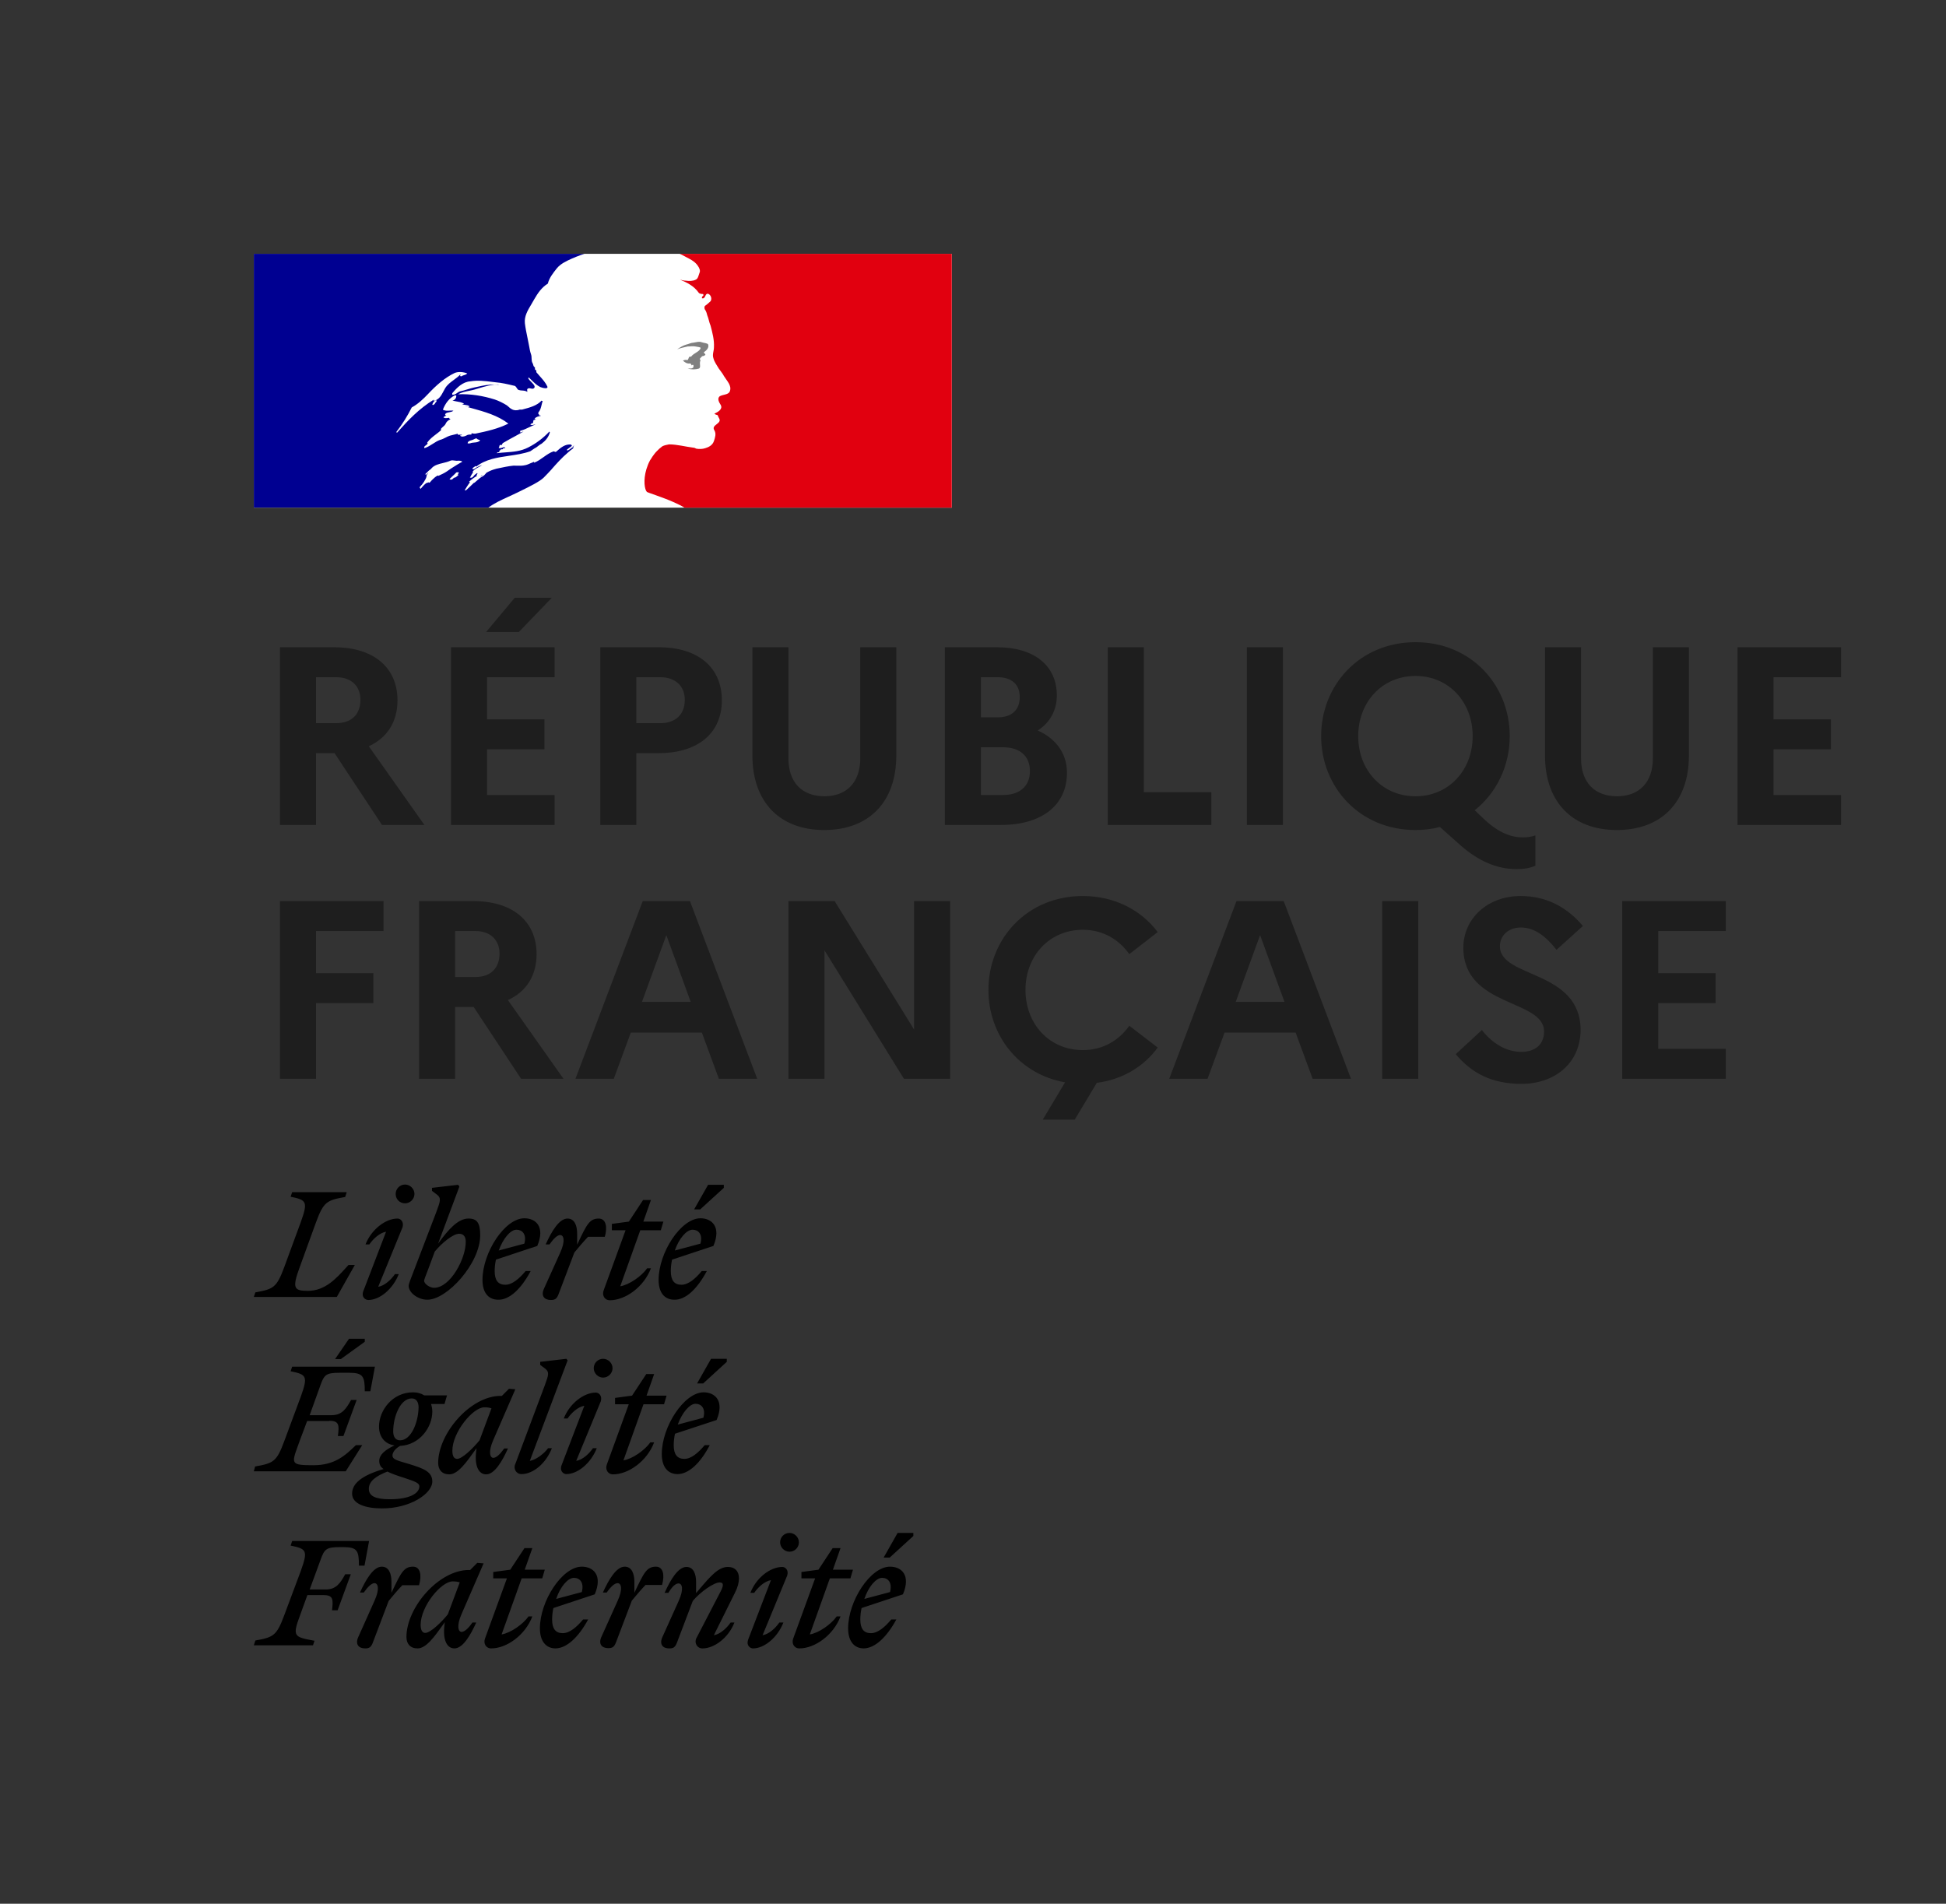
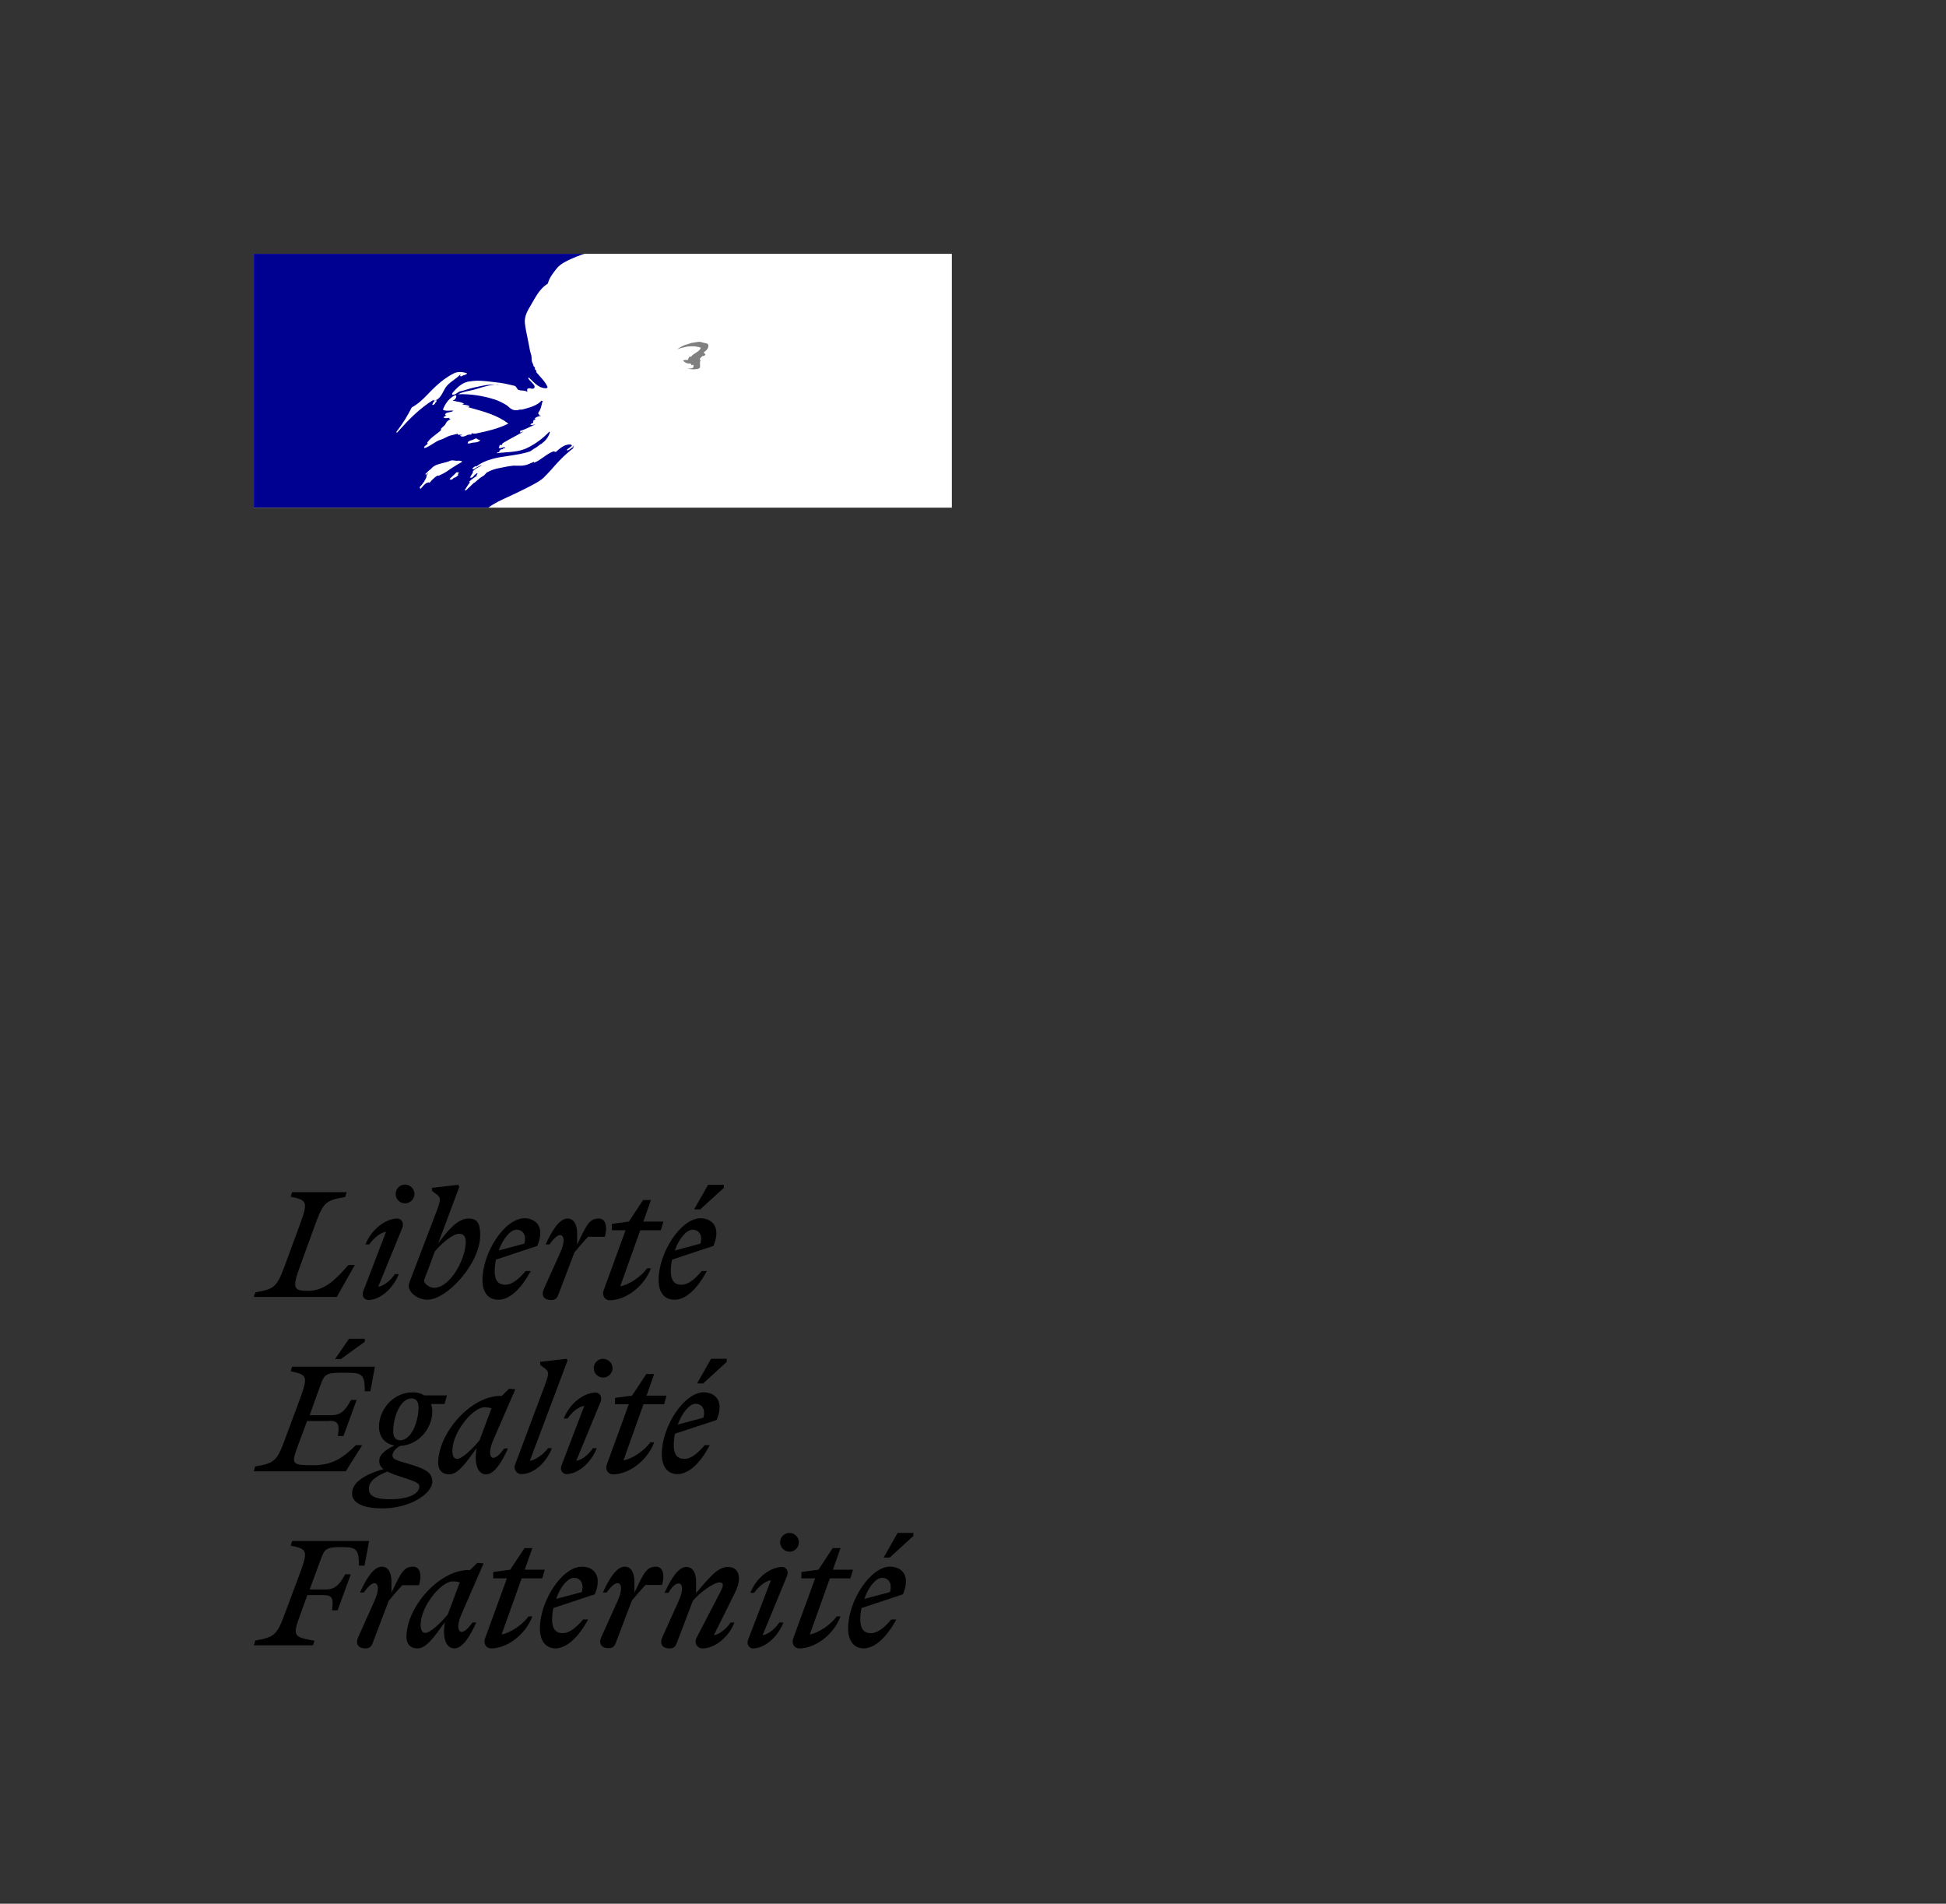
<svg xmlns="http://www.w3.org/2000/svg" width="92" height="90" viewBox="0 0 92 90" fill="none">
  <rect x="0" y="0" width="92" height="90" fill="#333333" stroke="none" />
  <rect width="33" height="12" transform="translate(12 12)" fill="white" />
-   <path d="M22.703 22.55C22.707 22.55 22.711 22.544 22.711 22.544C22.743 22.52 22.775 22.491 22.803 22.456C22.799 22.456 22.795 22.456 22.791 22.45C22.763 22.479 22.731 22.515 22.703 22.55Z" fill="#000091" />
  <path d="M27.135 21.063L27.065 21.123C27.105 21.113 27.135 21.103 27.135 21.063Z" fill="#000091" />
  <path fill-rule="evenodd" clip-rule="evenodd" d="M25.702 22.582C25.831 22.453 25.959 22.317 26.087 22.177H26.084C26.325 21.904 26.558 21.643 26.838 21.405C26.924 21.327 27.006 21.261 27.083 21.206C27.095 21.195 27.101 21.178 27.106 21.161C27.112 21.144 27.118 21.127 27.13 21.117C27.075 21.138 27.03 21.171 26.986 21.205C26.94 21.239 26.894 21.274 26.834 21.296C26.811 21.296 26.788 21.273 26.811 21.249C26.893 21.191 26.974 21.128 27.052 21.066H27.037C27.013 21.066 27.013 21.043 27.013 21.019C26.724 20.974 26.501 21.171 26.302 21.347L26.29 21.358C26.259 21.374 26.229 21.358 26.206 21.346C26.195 21.34 26.185 21.335 26.177 21.335C26.001 21.394 25.849 21.502 25.696 21.611C25.555 21.712 25.413 21.813 25.251 21.877V21.83C25.196 21.849 25.141 21.873 25.087 21.898C25.006 21.934 24.926 21.971 24.843 21.989C24.69 22.025 24.549 22.02 24.412 22.016C24.367 22.014 24.323 22.013 24.278 22.013C24.029 22.038 23.783 22.091 23.538 22.144L23.457 22.161C23.454 22.163 23.45 22.164 23.446 22.165C23.442 22.166 23.438 22.167 23.434 22.169C23.286 22.208 23.15 22.262 23.014 22.34L22.998 22.348C22.993 22.355 22.988 22.361 22.983 22.367C22.977 22.374 22.971 22.381 22.967 22.387C22.921 22.442 22.878 22.488 22.812 22.523C22.714 22.572 22.63 22.648 22.547 22.722C22.511 22.754 22.475 22.786 22.438 22.816C22.43 22.823 22.415 22.827 22.403 22.827C22.282 22.944 22.162 23.061 22.037 23.174C22.03 23.182 21.995 23.186 21.967 23.182C21.967 23.182 21.971 23.182 21.971 23.178L21.983 23.154L22.041 23.061C22.053 23.043 22.064 23.026 22.074 23.008C22.085 22.991 22.096 22.973 22.108 22.956C22.139 22.909 22.17 22.862 22.205 22.819C22.212 22.808 22.212 22.796 22.205 22.788C22.197 22.78 22.185 22.776 22.174 22.776C22.286 22.668 22.419 22.574 22.555 22.492V22.488C22.539 22.492 22.516 22.48 22.528 22.465C22.539 22.451 22.548 22.434 22.557 22.419L22.567 22.402C22.569 22.399 22.57 22.396 22.57 22.393C22.571 22.39 22.572 22.387 22.574 22.383C22.572 22.379 22.57 22.376 22.567 22.373C22.564 22.37 22.561 22.367 22.559 22.364L22.535 22.379C22.507 22.397 22.478 22.416 22.454 22.438C22.436 22.452 22.421 22.473 22.404 22.493C22.368 22.538 22.331 22.586 22.275 22.586C22.271 22.586 22.251 22.586 22.24 22.582C22.228 22.582 22.22 22.578 22.216 22.574C22.216 22.572 22.216 22.571 22.217 22.57C22.217 22.57 22.218 22.57 22.22 22.57C22.22 22.57 22.224 22.566 22.224 22.562C22.224 22.562 22.224 22.558 22.228 22.558C22.23 22.555 22.232 22.552 22.234 22.549C22.236 22.546 22.238 22.543 22.24 22.539C22.242 22.535 22.244 22.532 22.246 22.529C22.247 22.526 22.25 22.523 22.251 22.519C22.253 22.517 22.254 22.515 22.255 22.512C22.256 22.509 22.257 22.506 22.259 22.504L22.264 22.496C22.267 22.489 22.272 22.481 22.275 22.473C22.277 22.469 22.279 22.466 22.281 22.463C22.282 22.46 22.285 22.457 22.286 22.453C22.292 22.445 22.297 22.437 22.302 22.428C22.307 22.419 22.312 22.41 22.317 22.402C22.321 22.395 22.325 22.387 22.333 22.379C22.337 22.371 22.341 22.364 22.345 22.358C22.349 22.351 22.353 22.344 22.357 22.336C22.368 22.317 22.357 22.301 22.341 22.297C22.384 22.243 22.434 22.196 22.497 22.161H22.489C22.542 22.134 22.598 22.103 22.652 22.071C22.685 22.053 22.718 22.034 22.749 22.017C22.761 22.005 22.773 21.993 22.788 21.986C22.66 22.029 22.543 22.087 22.43 22.165C22.43 22.165 22.399 22.177 22.392 22.184C22.392 22.184 22.368 22.192 22.337 22.165C22.333 22.161 22.333 22.157 22.333 22.149C22.347 22.122 22.375 22.104 22.405 22.085C22.427 22.071 22.45 22.056 22.469 22.036C22.493 22.036 22.512 22.036 22.512 22.06C22.96 21.71 23.513 21.629 24.067 21.548C24.408 21.498 24.75 21.448 25.068 21.335C25.101 21.312 25.135 21.289 25.169 21.267C25.203 21.244 25.237 21.222 25.27 21.199C25.327 21.175 25.378 21.135 25.432 21.092C25.485 21.05 25.541 21.006 25.609 20.973C25.788 20.836 25.924 20.68 25.994 20.451C25.994 20.427 25.971 20.404 25.971 20.404C25.675 20.719 25.337 20.969 24.975 21.152C24.63 21.333 24.26 21.36 23.894 21.387C23.757 21.397 23.62 21.407 23.485 21.425C23.508 21.378 23.555 21.378 23.598 21.378C23.598 21.323 23.624 21.299 23.658 21.268C23.667 21.26 23.677 21.251 23.687 21.241H23.753C23.765 21.241 23.771 21.23 23.776 21.218C23.782 21.206 23.788 21.195 23.8 21.195C23.846 21.195 23.913 21.171 23.889 21.171C23.854 21.126 23.802 21.144 23.744 21.164C23.689 21.183 23.63 21.204 23.574 21.171C23.595 21.149 23.601 21.122 23.607 21.097C23.613 21.071 23.618 21.047 23.64 21.035H23.73C23.73 20.988 23.776 20.945 23.776 20.945C23.979 20.824 24.175 20.718 24.368 20.614C24.496 20.544 24.623 20.476 24.749 20.404C24.724 20.404 24.701 20.414 24.679 20.424C24.644 20.441 24.611 20.456 24.57 20.427C24.593 20.427 24.593 20.411 24.593 20.394C24.593 20.378 24.593 20.361 24.617 20.361C24.763 20.322 24.893 20.259 25.025 20.195C25.119 20.15 25.214 20.104 25.317 20.065C25.287 20.065 25.258 20.073 25.231 20.081C25.177 20.096 25.127 20.111 25.068 20.065C25.084 20.057 25.096 20.047 25.108 20.038C25.133 20.018 25.157 19.999 25.204 19.999V19.932C25.204 19.909 25.228 19.909 25.251 19.909C25.228 19.909 25.204 19.886 25.204 19.886C25.217 19.861 25.241 19.856 25.268 19.85C25.292 19.845 25.319 19.84 25.34 19.819C25.317 19.819 25.274 19.819 25.274 19.796C25.34 19.706 25.453 19.683 25.566 19.66C25.554 19.636 25.532 19.636 25.513 19.636C25.493 19.636 25.477 19.636 25.477 19.613C25.477 19.59 25.5 19.59 25.523 19.59H25.477C25.44 19.571 25.447 19.538 25.451 19.516C25.452 19.51 25.453 19.504 25.453 19.5C25.545 19.393 25.575 19.266 25.605 19.14C25.619 19.079 25.634 19.017 25.656 18.958C25.632 18.958 25.609 18.958 25.609 18.935C25.39 19.177 25.043 19.268 24.714 19.355L24.683 19.364H24.57C24.457 19.41 24.298 19.41 24.185 19.34C24.131 19.312 24.093 19.277 24.052 19.239C24.024 19.214 23.995 19.188 23.959 19.161C23.776 19.048 23.598 18.958 23.395 18.888C22.831 18.709 22.244 18.616 21.656 18.639C21.82 18.549 21.994 18.513 22.171 18.477C22.262 18.458 22.354 18.439 22.446 18.413C22.504 18.396 22.561 18.378 22.618 18.361C22.941 18.263 23.254 18.167 23.598 18.187C23.552 18.171 23.495 18.177 23.442 18.182C23.417 18.185 23.393 18.187 23.372 18.187C23.112 18.168 22.849 18.225 22.575 18.285C22.517 18.298 22.458 18.311 22.399 18.323C22.292 18.346 22.19 18.378 22.088 18.41C21.975 18.445 21.862 18.48 21.742 18.503C21.69 18.52 21.648 18.551 21.607 18.581C21.541 18.628 21.478 18.674 21.38 18.662V18.592C21.606 18.319 21.878 18.051 22.24 18.027C22.59 17.971 22.919 18.011 23.263 18.053C23.321 18.06 23.379 18.067 23.438 18.074C23.72 18.097 23.984 18.159 24.268 18.227L24.298 18.234C24.36 18.234 24.395 18.288 24.429 18.341C24.456 18.384 24.483 18.426 24.523 18.436C24.579 18.455 24.634 18.459 24.69 18.462C24.77 18.468 24.851 18.473 24.932 18.526C24.932 18.51 24.929 18.495 24.927 18.48C24.922 18.45 24.916 18.421 24.932 18.39C24.982 18.339 25.04 18.353 25.096 18.366C25.141 18.376 25.184 18.387 25.224 18.366C25.347 18.29 25.231 18.173 25.116 18.056C25.06 17.999 25.004 17.943 24.975 17.891C24.975 17.867 24.998 17.844 24.998 17.844C25.049 17.89 25.097 17.937 25.144 17.984C25.262 18.101 25.378 18.215 25.539 18.296C25.652 18.343 25.924 18.409 25.877 18.273C25.797 18.096 25.661 17.943 25.523 17.788C25.466 17.725 25.409 17.661 25.356 17.595V17.505C25.32 17.505 25.312 17.492 25.302 17.475C25.298 17.47 25.295 17.464 25.29 17.458V17.369C25.233 17.339 25.22 17.292 25.207 17.244C25.2 17.217 25.193 17.19 25.177 17.166C25.138 17.103 25.135 17.026 25.132 16.946C25.13 16.883 25.128 16.817 25.107 16.757C25.06 16.621 25.041 16.508 25.017 16.371C24.992 16.232 24.964 16.099 24.937 15.968C24.889 15.737 24.843 15.516 24.815 15.284C24.779 14.954 24.947 14.674 25.118 14.389C25.169 14.304 25.22 14.219 25.267 14.131C25.426 13.858 25.605 13.59 25.901 13.406C25.965 13.14 26.141 12.919 26.315 12.698L26.329 12.682C26.501 12.468 26.789 12.337 27.001 12.241L27.025 12.23C27.34 12.09 27.624 12 27.628 12H12V23.996H23.088C23.384 23.782 23.679 23.647 24.03 23.486C24.19 23.413 24.362 23.334 24.551 23.24C24.591 23.22 24.638 23.197 24.691 23.171C25.008 23.016 25.512 22.769 25.702 22.582ZM22.184 20.963C22.14 20.968 22.093 20.972 22.111 20.937C22.127 20.858 22.208 20.835 22.288 20.812C22.322 20.802 22.355 20.792 22.383 20.778L22.396 20.771L22.405 20.766C22.449 20.743 22.503 20.715 22.542 20.731C22.569 20.769 22.602 20.779 22.634 20.788C22.658 20.796 22.682 20.802 22.702 20.821C22.618 20.905 22.52 20.913 22.42 20.921C22.354 20.927 22.287 20.933 22.224 20.96C22.212 20.96 22.198 20.962 22.184 20.963ZM18.742 20.415C18.742 20.439 18.765 20.462 18.765 20.462C19.31 19.851 19.804 19.328 20.504 18.896C20.523 18.888 20.516 18.898 20.507 18.911C20.493 18.93 20.474 18.957 20.528 18.943C20.76 18.89 20.864 18.692 20.965 18.5C20.991 18.45 21.017 18.401 21.045 18.354C21.151 18.182 21.302 18.072 21.454 17.961C21.564 17.881 21.674 17.8 21.769 17.696C21.769 17.719 21.769 17.743 21.745 17.766C21.769 17.79 21.792 17.79 21.816 17.79C21.857 17.759 21.901 17.746 21.944 17.734C21.999 17.718 22.051 17.703 22.088 17.653C21.909 17.583 21.679 17.56 21.5 17.63C21.026 17.856 20.621 18.218 20.236 18.627C20.003 18.873 19.761 19.102 19.466 19.262C19.263 19.667 19.038 20.03 18.742 20.415ZM20.641 18.966C20.629 18.991 20.617 19.003 20.605 19.016C20.595 19.027 20.584 19.037 20.575 19.056C20.552 19.102 20.529 19.122 20.486 19.145C20.462 19.145 20.439 19.145 20.439 19.122C20.462 19.032 20.529 18.943 20.618 18.92C20.641 18.924 20.641 18.947 20.641 18.966ZM21.636 22.426C21.656 22.407 21.679 22.384 21.691 22.36C21.71 22.313 21.59 22.325 21.57 22.337C21.552 22.351 21.541 22.365 21.528 22.382L21.523 22.387C21.507 22.406 21.488 22.423 21.469 22.441C21.456 22.453 21.443 22.464 21.43 22.477C21.376 22.532 21.321 22.586 21.263 22.637C21.224 22.672 21.349 22.687 21.376 22.664C21.407 22.641 21.434 22.613 21.461 22.586C21.472 22.586 21.482 22.584 21.489 22.583L21.494 22.582L21.496 22.582C21.561 22.561 21.609 22.516 21.655 22.473L21.667 22.461C21.683 22.446 21.663 22.43 21.636 22.426ZM21.284 22.173C21.284 22.173 21.284 22.173 21.284 22.173C21.283 22.174 21.283 22.175 21.283 22.177C21.259 22.193 21.236 22.21 21.212 22.226C21.151 22.269 21.091 22.312 21.026 22.348C20.965 22.383 20.901 22.413 20.837 22.443C20.801 22.46 20.764 22.478 20.727 22.496C20.727 22.496 20.727 22.492 20.723 22.492C20.715 22.481 20.699 22.477 20.684 22.485C20.598 22.531 20.524 22.594 20.458 22.66C20.447 22.668 20.435 22.679 20.427 22.691L20.392 22.726V22.73C20.377 22.746 20.361 22.761 20.341 22.785C20.337 22.789 20.334 22.793 20.331 22.797C20.326 22.804 20.32 22.811 20.31 22.816C20.295 22.824 20.256 22.824 20.26 22.8V22.796C20.248 22.804 20.233 22.812 20.221 22.816C20.215 22.82 20.209 22.823 20.203 22.826C20.198 22.828 20.192 22.831 20.186 22.835C20.182 22.831 20.174 22.831 20.17 22.831C20.166 22.831 20.159 22.831 20.155 22.835C20.146 22.843 20.137 22.85 20.128 22.858C20.109 22.872 20.091 22.887 20.073 22.905C20.026 22.948 19.984 22.995 19.941 23.046C19.941 23.046 19.941 23.049 19.937 23.049C19.937 23.052 19.936 23.052 19.935 23.053C19.934 23.054 19.933 23.055 19.933 23.057L19.925 23.065C19.924 23.067 19.923 23.068 19.922 23.069C19.921 23.071 19.92 23.073 19.917 23.073L19.913 23.077C19.91 23.085 19.906 23.092 19.898 23.1C19.894 23.104 19.886 23.108 19.878 23.108C19.875 23.104 19.871 23.1 19.871 23.096C19.869 23.094 19.868 23.092 19.867 23.09C19.866 23.088 19.865 23.087 19.863 23.085C19.859 23.079 19.856 23.073 19.853 23.067C19.85 23.061 19.847 23.055 19.843 23.049V23.046C19.843 23.044 19.843 23.042 19.842 23.04C19.841 23.038 19.84 23.036 19.84 23.034L19.91 22.952L19.913 22.948C19.917 22.944 19.921 22.939 19.925 22.935C19.929 22.93 19.933 22.925 19.937 22.921C19.943 22.913 19.95 22.905 19.956 22.898C19.963 22.89 19.97 22.882 19.976 22.874C19.978 22.87 19.98 22.867 19.982 22.864C19.984 22.862 19.985 22.859 19.988 22.855C20.011 22.824 20.034 22.792 20.058 22.757V22.753C20.061 22.75 20.065 22.746 20.065 22.738C20.077 22.722 20.089 22.707 20.096 22.691L20.12 22.644V22.64L20.124 22.637C20.124 22.635 20.125 22.634 20.126 22.633C20.127 22.632 20.128 22.631 20.128 22.629C20.131 22.619 20.135 22.61 20.139 22.602C20.143 22.593 20.147 22.584 20.151 22.574V22.57L20.155 22.555C20.157 22.551 20.158 22.547 20.159 22.543C20.16 22.539 20.161 22.535 20.163 22.531V22.527C20.165 22.522 20.165 22.516 20.166 22.51C20.167 22.504 20.168 22.498 20.17 22.492C20.17 22.488 20.17 22.481 20.166 22.477C20.19 22.434 20.221 22.395 20.256 22.356C20.254 22.356 20.252 22.357 20.25 22.358C20.249 22.359 20.248 22.359 20.247 22.36C20.246 22.36 20.245 22.36 20.244 22.36C20.227 22.371 20.212 22.385 20.197 22.4C20.185 22.412 20.172 22.424 20.159 22.434C20.135 22.453 20.089 22.422 20.12 22.399C20.139 22.383 20.155 22.368 20.17 22.352C20.17 22.352 20.17 22.348 20.174 22.348C20.19 22.334 20.205 22.318 20.22 22.302C20.242 22.278 20.265 22.254 20.291 22.235C20.318 22.216 20.338 22.2 20.361 22.181C20.365 22.177 20.369 22.173 20.373 22.173C20.388 22.154 20.404 22.134 20.423 22.114C20.423 22.114 20.427 22.114 20.427 22.111C20.561 21.982 20.748 21.936 20.94 21.89C21.061 21.86 21.183 21.831 21.295 21.779C21.358 21.753 21.428 21.764 21.497 21.774C21.552 21.782 21.607 21.79 21.657 21.779C21.723 21.779 21.793 21.779 21.859 21.826C21.705 21.908 21.558 22.001 21.413 22.093C21.371 22.12 21.329 22.147 21.287 22.173C21.286 22.173 21.285 22.173 21.284 22.173ZM21.771 20.585C21.752 20.587 21.741 20.588 21.751 20.599C21.817 20.665 21.953 20.642 22.046 20.591C22.113 20.544 22.183 20.544 22.272 20.544C22.295 20.544 22.295 20.501 22.295 20.478C22.361 20.501 22.408 20.501 22.474 20.501C23.015 20.388 23.536 20.275 24.034 20.026C23.53 19.638 22.909 19.466 22.301 19.297C22.2 19.268 22.099 19.241 22 19.212C22.022 19.212 22.044 19.219 22.066 19.226C22.11 19.241 22.155 19.256 22.202 19.212C22.14 19.163 22.072 19.153 22.003 19.144C21.947 19.136 21.891 19.129 21.84 19.099C21.846 19.099 21.852 19.1 21.859 19.101C21.882 19.106 21.912 19.111 21.93 19.075C21.811 19.016 21.693 18.996 21.574 18.976C21.513 18.965 21.451 18.955 21.389 18.939C21.502 18.916 21.572 18.826 21.572 18.713C21.572 18.69 21.525 18.69 21.502 18.69C21.233 18.826 21.05 19.075 20.938 19.367C21.039 19.427 21.149 19.42 21.256 19.413C21.317 19.41 21.378 19.406 21.436 19.414C21.385 19.462 21.311 19.476 21.24 19.488C21.214 19.493 21.188 19.497 21.163 19.504C21.093 19.519 21.027 19.57 21.05 19.617C21.066 19.636 21.081 19.644 21.101 19.648C21.05 19.664 21.004 19.687 20.961 19.73C21.025 19.78 21.091 19.77 21.156 19.761C21.182 19.757 21.208 19.753 21.233 19.753C21.233 19.782 21.252 19.791 21.271 19.801C21.281 19.806 21.291 19.811 21.299 19.819C21.187 19.862 21.097 19.956 21.074 20.022C21.046 20.09 20.994 20.133 20.943 20.177C20.909 20.206 20.875 20.235 20.848 20.271V20.341C20.773 20.408 20.696 20.467 20.619 20.526C20.463 20.645 20.311 20.762 20.191 20.93C20.214 20.93 20.214 20.953 20.214 20.977C20.192 21.009 20.162 21.031 20.133 21.052C20.099 21.077 20.067 21.101 20.055 21.136C20.055 21.16 20.055 21.183 20.078 21.183C20.221 21.136 20.344 21.057 20.465 20.979C20.575 20.909 20.683 20.84 20.801 20.797C20.898 20.774 20.983 20.73 21.065 20.688C21.134 20.652 21.203 20.616 21.276 20.595C21.332 20.583 21.395 20.567 21.457 20.55C21.519 20.533 21.581 20.517 21.638 20.505C21.638 20.529 21.638 20.552 21.661 20.552H21.84C21.829 20.578 21.794 20.582 21.771 20.585Z" fill="#000091" />
-   <path d="M45.001 12H32.131C32.131 12 32.154 12.004 32.252 12.055C32.357 12.109 32.493 12.183 32.575 12.226C32.742 12.312 32.901 12.421 33.006 12.589C33.053 12.655 33.119 12.792 33.076 12.882C33.03 12.995 33.006 13.178 32.894 13.221C32.757 13.291 32.578 13.291 32.419 13.268C32.329 13.268 32.24 13.245 32.147 13.221C32.485 13.358 32.804 13.518 33.03 13.834C33.053 13.88 33.142 13.9 33.232 13.9C33.255 13.9 33.255 13.947 33.255 13.966C33.209 14.013 33.166 14.036 33.189 14.103H33.255C33.368 14.056 33.345 13.83 33.504 13.9C33.617 13.966 33.664 14.126 33.594 14.239C33.504 14.329 33.415 14.399 33.322 14.466C33.298 14.512 33.298 14.579 33.322 14.626C33.388 14.715 33.411 14.805 33.434 14.899C33.504 15.059 33.524 15.238 33.594 15.398C33.683 15.737 33.773 16.077 33.753 16.42C33.753 16.599 33.664 16.759 33.73 16.943C33.777 17.122 33.889 17.259 33.979 17.419C34.069 17.555 34.158 17.645 34.228 17.782C34.364 18.008 34.613 18.234 34.5 18.507C34.434 18.667 34.185 18.644 34.026 18.733C33.889 18.847 34.002 19.03 34.072 19.143C34.185 19.346 33.936 19.482 33.777 19.553C33.823 19.623 33.913 19.599 33.936 19.642C33.959 19.756 34.072 19.822 34.002 19.939C33.913 20.075 33.641 20.142 33.777 20.349C33.866 20.509 33.808 20.684 33.753 20.848C33.687 21.051 33.504 21.14 33.345 21.187C33.209 21.234 33.049 21.234 32.917 21.211C32.87 21.187 32.827 21.164 32.781 21.164C32.396 21.117 32.01 21.008 31.629 21.008C31.516 21.031 31.404 21.051 31.314 21.098C31.213 21.172 31.119 21.254 31.042 21.339C31.042 21.339 31.042 21.339 31.038 21.343C31.022 21.363 31.003 21.378 30.987 21.398C30.979 21.41 30.968 21.421 30.96 21.433C30.952 21.441 30.948 21.449 30.941 21.456C30.874 21.538 30.816 21.628 30.762 21.718C30.758 21.726 30.754 21.73 30.75 21.733C30.746 21.745 30.738 21.753 30.73 21.765C30.657 21.901 30.602 22.042 30.559 22.182C30.404 22.701 30.474 23.146 30.583 23.255C30.614 23.286 31.33 23.509 31.828 23.731C32.061 23.836 32.224 23.914 32.361 24H44.997V12H45.001Z" fill="#E1000F" />
  <path d="M32.897 16.383C32.986 16.406 33.123 16.406 33.123 16.453C33.076 16.632 32.807 16.679 32.671 16.862H32.601C32.535 16.909 32.554 17.022 32.488 17.022C32.422 16.999 32.352 17.022 32.286 17.045C32.376 17.135 32.488 17.205 32.624 17.182C32.648 17.182 32.691 17.228 32.691 17.271C32.691 17.271 32.714 17.271 32.737 17.248C32.761 17.248 32.784 17.248 32.784 17.271V17.361C32.718 17.451 32.601 17.408 32.512 17.427C32.694 17.474 32.873 17.474 33.033 17.427C33.169 17.38 33.033 17.154 33.123 17.041C33.076 17.041 33.123 16.971 33.076 16.971C33.123 16.924 33.165 16.858 33.212 16.835C33.259 16.835 33.325 16.811 33.348 16.765C33.348 16.718 33.259 16.699 33.278 16.652C33.414 16.562 33.527 16.426 33.48 16.29C33.457 16.219 33.278 16.219 33.165 16.177C33.052 16.134 32.916 16.177 32.78 16.2C32.667 16.2 32.554 16.27 32.442 16.29C32.282 16.336 32.146 16.426 32.014 16.515C32.173 16.449 32.329 16.426 32.512 16.379C32.648 16.383 32.761 16.352 32.897 16.383" fill="#808080" />
-   <path d="M13.236 39H14.94V35.604H15.816L18.06 39H20.064L17.436 35.28C18.3 34.884 18.792 34.128 18.792 33.108C18.792 31.548 17.652 30.6 15.804 30.6H13.236V39ZM15.9 32.016C16.62 32.016 17.04 32.448 17.04 33.084C17.04 33.768 16.62 34.188 15.9 34.188H14.94V32.016H15.9ZM24.527 29.88L26.087 28.26H24.335L22.979 29.88H24.527ZM21.323 39H26.219V37.584H23.027V35.424H25.739V34.008H23.027V32.016H26.219V30.6H21.323V39ZM28.379 39H30.083V35.604H31.151C32.999 35.604 34.127 34.656 34.127 33.108C34.127 31.548 32.999 30.6 31.151 30.6H28.379V39ZM31.223 32.016C31.943 32.016 32.375 32.448 32.375 33.084C32.375 33.768 31.943 34.188 31.223 34.188H30.083V32.016H31.223ZM40.67 35.856C40.67 36.984 40.023 37.644 38.978 37.644C37.91 37.644 37.275 36.984 37.275 35.856V30.6H35.571V35.712C35.571 37.92 36.867 39.24 38.967 39.24C41.078 39.24 42.374 37.92 42.374 35.712V30.6H40.67V35.856ZM44.671 39H47.323C49.255 39 50.443 38.064 50.443 36.528C50.443 35.652 49.951 34.932 49.063 34.536C49.651 34.152 49.963 33.564 49.963 32.88C49.963 31.464 48.895 30.6 47.143 30.6H44.671V39ZM47.179 32.016C47.827 32.016 48.211 32.364 48.211 32.952C48.211 33.564 47.827 33.912 47.179 33.912H46.375V32.016H47.179ZM47.419 35.328C48.211 35.328 48.691 35.736 48.691 36.456C48.691 37.164 48.211 37.584 47.419 37.584H46.375V35.328H47.419ZM52.372 39H57.268V37.452H54.076V30.6H52.372V39ZM58.948 39H60.652V30.6H58.948V39ZM70.223 38.784L69.719 38.304C70.751 37.488 71.375 36.204 71.375 34.8C71.375 32.4 69.563 30.36 66.923 30.36C64.271 30.36 62.459 32.4 62.459 34.8C62.459 37.2 64.271 39.24 66.923 39.24C67.331 39.24 67.715 39.192 68.075 39.096L69.071 39.984C69.899 40.704 70.763 41.088 71.699 41.088C72.071 41.088 72.311 41.04 72.587 40.932V39.492C72.407 39.564 72.167 39.588 71.987 39.588C71.447 39.588 70.871 39.372 70.223 38.784ZM66.923 37.644C65.339 37.644 64.211 36.408 64.211 34.8C64.211 33.192 65.339 31.956 66.923 31.956C68.495 31.956 69.623 33.192 69.623 34.8C69.623 36.408 68.495 37.644 66.923 37.644ZM78.142 35.856C78.142 36.984 77.494 37.644 76.45 37.644C75.382 37.644 74.746 36.984 74.746 35.856V30.6H73.042V35.712C73.042 37.92 74.338 39.24 76.438 39.24C78.55 39.24 79.846 37.92 79.846 35.712V30.6H78.142V35.856ZM82.143 39H87.039V37.584H83.847V35.424H86.559V34.008H83.847V32.016H87.039V30.6H82.143V39ZM13.236 51H14.94V47.424H17.652V46.008H14.94V44.016H18.132V42.6H13.236V51ZM19.812 51H21.516V47.604H22.392L24.636 51H26.64L24.012 47.28C24.876 46.884 25.368 46.128 25.368 45.108C25.368 43.548 24.228 42.6 22.38 42.6H19.812V51ZM22.476 44.016C23.196 44.016 23.616 44.448 23.616 45.084C23.616 45.768 23.196 46.188 22.476 46.188H21.516V44.016H22.476ZM27.206 51H29.018L29.822 48.816H33.182L33.986 51H35.798L32.618 42.6H30.386L27.206 51ZM30.35 47.364L31.502 44.208L32.654 47.364H30.35ZM37.275 51H38.979V44.928L42.735 51H44.919V42.6H43.215V48.672L39.459 42.6H37.275V51ZM51.193 49.644C49.609 49.644 48.481 48.408 48.481 46.8C48.481 45.192 49.609 43.956 51.193 43.956C52.153 43.956 52.909 44.424 53.389 45.108L54.733 44.064C53.965 43.044 52.717 42.36 51.193 42.36C48.541 42.36 46.729 44.4 46.729 46.8C46.729 48.936 48.169 50.784 50.353 51.168L49.297 52.932H50.809L51.853 51.192C53.077 51.036 54.085 50.412 54.733 49.524L53.389 48.492C52.909 49.176 52.153 49.644 51.193 49.644ZM55.277 51H57.089L57.893 48.816H61.253L62.057 51H63.869L60.689 42.6H58.457L55.277 51ZM58.421 47.364L59.573 44.208L60.725 47.364H58.421ZM65.346 51H67.05V42.6H65.346V51ZM68.822 49.836C69.566 50.724 70.514 51.24 71.93 51.24C73.478 51.24 74.702 50.292 74.726 48.708C74.726 45.828 70.91 46.26 70.91 44.736C70.91 44.232 71.306 43.848 71.906 43.848C72.542 43.848 73.094 44.268 73.586 44.904L74.834 43.776C74.114 42.924 73.154 42.36 71.894 42.36C70.286 42.36 69.182 43.464 69.182 44.796C69.182 47.64 72.998 47.22 72.998 48.768C72.998 49.368 72.59 49.728 71.918 49.728C71.234 49.728 70.562 49.344 70.058 48.696L68.822 49.836ZM76.693 51H81.589V49.584H78.397V47.424H81.109V46.008H78.397V44.016H81.589V42.6H76.693V51Z" fill="#1E1E1E" />
  <path fill-rule="evenodd" clip-rule="evenodd" d="M43.18 72.614L42.064 73.634H41.776L42.436 72.47H43.18V72.614ZM42.376 76.561H42.136C41.836 76.921 41.5 77.209 41.176 77.209C40.84 77.209 40.672 77.005 40.672 76.561C40.672 76.381 40.696 76.189 40.732 76.021L42.688 75.373C43.072 74.461 42.616 74.065 42.076 74.065C41.152 74.065 40.096 75.685 40.096 76.981C40.096 77.593 40.384 77.929 40.84 77.929C41.368 77.917 41.92 77.401 42.376 76.561ZM41.705 74.594C41.969 74.594 42.197 74.797 42.077 75.266L40.864 75.59C41.056 75.013 41.416 74.594 41.705 74.594ZM37.889 74.617H38.537L37.505 77.449C37.408 77.689 37.541 77.929 37.792 77.929C38.525 77.929 39.401 77.305 39.737 76.417H39.557C39.293 76.789 38.717 77.197 38.285 77.269L39.233 74.617H40.205L40.325 74.209H39.377L39.737 73.189H39.365L38.693 74.209L37.889 74.317V74.617ZM36.988 74.078C37.12 74.078 37.3 74.222 37.216 74.486L36.052 77.306C36.352 77.258 36.664 76.97 36.844 76.706H37.036C36.76 77.414 36.136 77.93 35.596 77.93C35.464 77.93 35.272 77.786 35.367 77.522L36.448 74.702C36.148 74.75 35.836 75.038 35.656 75.302H35.476C35.752 74.582 36.424 74.078 36.988 74.078ZM37.325 73.358C37.565 73.358 37.769 73.166 37.769 72.914C37.769 72.674 37.565 72.47 37.325 72.47C37.073 72.47 36.881 72.674 36.881 72.914C36.881 73.154 37.085 73.358 37.325 73.358ZM32.08 75.698C32.344 75.122 32.248 74.858 32.08 74.858C31.936 74.858 31.768 75.014 31.6 75.302H31.42C31.696 74.69 32.056 74.078 32.452 74.078C32.788 74.078 32.908 74.414 32.908 74.786V75.314C32.962 75.251 33.014 75.189 33.066 75.129L33.067 75.128L33.068 75.127C33.575 74.532 33.962 74.078 34.408 74.078C34.756 74.078 34.936 74.294 34.936 74.618C34.936 74.81 34.876 75.05 34.744 75.302L33.748 77.306C34.048 77.258 34.36 76.97 34.54 76.706H34.72C34.444 77.426 33.772 77.93 33.208 77.93C32.956 77.93 32.812 77.666 32.92 77.45L34.072 75.23C34.204 74.978 34.228 74.81 34.024 74.81C33.748 74.81 33.1 75.266 32.752 75.686L31.996 77.678C31.912 77.882 31.828 77.93 31.636 77.93C31.324 77.93 31.168 77.726 31.312 77.402L32.08 75.698ZM31.299 74.929C31.431 74.473 31.359 74.065 31.011 74.065C30.577 74.065 30.441 74.352 30.02 75.239L29.991 75.301V74.773C29.991 74.401 29.87 74.065 29.534 74.065C29.138 74.065 28.778 74.677 28.502 75.289H28.682C28.874 75.013 29.054 74.845 29.198 74.845C29.366 74.845 29.462 75.109 29.198 75.685L28.43 77.389C28.286 77.713 28.442 77.917 28.754 77.917C28.946 77.917 29.03 77.869 29.114 77.665L29.87 75.673C30.087 75.409 30.279 75.181 30.519 74.929H31.299ZM27.506 75.266C27.626 74.797 27.398 74.594 27.134 74.594C26.846 74.594 26.486 75.013 26.294 75.59L27.506 75.266ZM27.806 76.561H27.566C27.266 76.921 26.93 77.209 26.605 77.209C26.27 77.209 26.102 77.005 26.102 76.561C26.102 76.381 26.125 76.189 26.162 76.021L28.118 75.373C28.502 74.461 28.046 74.065 27.506 74.065C26.581 74.065 25.525 75.685 25.525 76.981C25.525 77.593 25.813 77.929 26.27 77.929C26.798 77.917 27.35 77.401 27.806 76.561ZM23.966 74.617H23.318V74.317L24.122 74.209L24.795 73.189H25.167L24.807 74.209H25.755L25.635 74.617H24.663L23.714 77.269C24.146 77.197 24.723 76.789 24.987 76.417H25.167C24.831 77.305 23.954 77.929 23.222 77.929C22.97 77.929 22.838 77.689 22.934 77.449L23.966 74.617ZM19.887 76.813C19.887 75.937 20.859 74.761 21.399 74.761C21.519 74.761 21.639 74.773 21.735 74.809L21.171 76.321C20.847 76.717 20.343 77.197 20.102 77.197C19.971 77.197 19.887 77.077 19.887 76.813ZM22.563 73.886L22.863 73.91L21.819 76.309C21.567 76.885 21.675 77.149 21.819 77.149C21.963 77.149 22.143 76.981 22.335 76.705H22.515C22.239 77.317 21.879 77.929 21.483 77.929C21.147 77.929 20.943 77.569 21.003 76.921L21.027 76.693L20.962 76.785C20.532 77.386 20.143 77.929 19.743 77.929C19.395 77.929 19.215 77.713 19.215 77.389C19.215 75.998 20.739 74.222 22.167 74.222H22.227L22.563 73.886ZM19.814 74.929C19.946 74.473 19.874 74.065 19.526 74.065C19.092 74.065 18.956 74.352 18.535 75.239L18.506 75.301V74.773C18.506 74.401 18.386 74.065 18.05 74.065C17.654 74.065 17.294 74.677 17.018 75.289H17.198C17.39 75.013 17.57 74.845 17.702 74.845C17.87 74.845 17.966 75.109 17.702 75.685L16.934 77.401C16.79 77.725 16.946 77.929 17.258 77.929C17.45 77.929 17.534 77.881 17.618 77.677L18.374 75.685C18.59 75.421 18.782 75.193 19.022 74.941H19.814V74.929ZM14.868 77.568L14.796 77.784H12L12.072 77.556C12.936 77.4 13.08 77.328 13.44 76.356L14.22 74.269C14.568 73.297 14.496 73.225 13.74 73.069L13.812 72.853H17.449L17.233 74.016H16.969C16.969 73.321 16.897 73.141 16.237 73.141H16.069C15.421 73.141 15.336 73.237 15.156 73.74L14.64 75.144H15.396C15.901 75.144 16.093 74.832 16.321 74.424H16.585L15.961 76.128H15.697C15.757 75.612 15.757 75.408 15.289 75.408H14.532L14.184 76.368C13.808 77.368 13.916 77.388 14.812 77.558C14.83 77.561 14.849 77.565 14.868 77.568Z" fill="black" />
  <path fill-rule="evenodd" clip-rule="evenodd" d="M17.245 63.434L16.129 64.239V64.251H15.841L16.501 63.29H17.245V63.434ZM25.047 69.065L26.835 64.311L26.776 64.238L25.539 64.382V64.527L25.779 64.707C25.984 64.866 25.93 65.015 25.76 65.481L25.731 65.559L24.363 69.209C24.255 69.425 24.399 69.689 24.651 69.689C25.215 69.689 25.815 69.173 26.091 68.465H25.911C25.719 68.729 25.335 69.017 25.047 69.065ZM33.244 65.403L34.36 64.382V64.238H33.616L32.956 65.403H33.244ZM33.315 68.32H33.555C33.111 69.173 32.559 69.689 32.031 69.689C31.575 69.689 31.287 69.353 31.287 68.741C31.287 67.444 32.343 65.823 33.267 65.823C33.795 65.823 34.263 66.219 33.879 67.132L31.911 67.78C31.875 67.948 31.851 68.14 31.851 68.32C31.851 68.765 32.019 68.969 32.355 68.969C32.679 68.969 33.015 68.681 33.315 68.32ZM33.254 67.024C33.374 66.568 33.146 66.364 32.882 66.364C32.606 66.364 32.246 66.784 32.042 67.348L33.254 67.024ZM29.726 66.387H29.078V66.087L29.882 65.979L30.554 64.959H30.926L30.566 65.979H31.514L31.394 66.387H30.422L29.474 69.04C29.906 68.969 30.482 68.56 30.746 68.188H30.926C30.59 69.076 29.714 69.701 28.982 69.701C28.73 69.701 28.598 69.461 28.694 69.221L29.726 66.387ZM28.405 66.243C28.477 65.979 28.309 65.835 28.166 65.835C27.601 65.835 26.929 66.351 26.653 67.059H26.833C27.013 66.795 27.325 66.507 27.625 66.459L26.545 69.281C26.449 69.545 26.641 69.689 26.773 69.689C27.313 69.689 27.937 69.173 28.213 68.464H28.033C27.853 68.728 27.541 69.016 27.241 69.064L28.405 66.243ZM28.959 64.683C28.959 64.923 28.754 65.127 28.514 65.127C28.274 65.127 28.07 64.923 28.07 64.683C28.07 64.442 28.262 64.238 28.514 64.238C28.754 64.238 28.959 64.442 28.959 64.683ZM22.899 66.531C22.359 66.531 21.386 67.708 21.386 68.585C21.386 68.849 21.47 68.969 21.614 68.969C21.843 68.969 22.347 68.489 22.671 68.092L23.235 66.58C23.127 66.543 23.019 66.531 22.899 66.531ZM24.363 65.679L24.063 65.655L23.727 65.991H23.667C22.239 65.991 20.715 67.768 20.715 69.161C20.715 69.485 20.895 69.701 21.243 69.701C21.643 69.701 22.032 69.157 22.462 68.556L22.527 68.465L22.503 68.693C22.443 69.341 22.647 69.701 22.983 69.701C23.379 69.701 23.739 69.089 24.015 68.477H23.835C23.643 68.753 23.463 68.921 23.319 68.921C23.175 68.921 23.067 68.657 23.319 68.08L24.363 65.679ZM18.314 69.569C17.797 69.773 17.437 70.013 17.437 70.386C17.437 70.734 17.761 70.878 18.433 70.878C19.334 70.878 19.826 70.614 19.826 70.266C19.826 70.109 19.622 70.037 19.082 69.857C18.734 69.749 18.482 69.653 18.314 69.569ZM18.913 68.092C18.673 68.092 18.589 67.888 18.589 67.672C18.589 66.976 18.925 66.111 19.465 66.111C19.705 66.111 19.789 66.316 19.789 66.532C19.777 67.24 19.441 68.092 18.913 68.092ZM19.37 69.221C20.03 69.425 20.438 69.581 20.438 70.037C20.438 70.626 19.358 71.322 18.05 71.31C17.294 71.31 16.646 71.106 16.646 70.614C16.646 70.145 17.078 69.761 18.134 69.449C17.99 69.353 17.93 69.233 17.93 69.065C17.93 68.777 18.194 68.549 18.65 68.332C18.206 68.272 17.918 67.936 17.918 67.444C17.918 66.688 18.542 65.823 19.526 65.823C19.73 65.823 19.91 65.871 20.054 65.967H21.134L21.014 66.376H20.378C20.414 66.484 20.438 66.604 20.438 66.736C20.438 67.468 19.85 68.308 18.914 68.356C18.674 68.489 18.554 68.669 18.554 68.813C18.554 68.982 18.75 69.04 19.184 69.166C19.242 69.183 19.304 69.201 19.37 69.221ZM15.565 67.168C16.033 67.168 16.045 67.372 15.973 67.888H16.237L16.861 66.183H16.597C16.369 66.592 16.177 66.904 15.673 66.904H14.64L15.145 65.499C15.325 64.995 15.409 64.899 16.057 64.899H16.513C17.173 64.899 17.245 65.079 17.245 65.775H17.509L17.725 64.611H13.812L13.74 64.827C14.496 64.983 14.568 65.055 14.22 66.027L13.44 68.128C13.08 69.101 12.936 69.173 12.06 69.329L12 69.557H16.345L17.125 68.32H16.825C16.321 68.813 15.817 69.269 14.832 69.269C13.75 69.269 13.769 69.216 14.094 68.323C14.115 68.266 14.137 68.205 14.16 68.14L14.52 67.18H15.565V67.168Z" fill="black" />
  <path fill-rule="evenodd" clip-rule="evenodd" d="M19.15 56.888C19.39 56.888 19.594 56.684 19.594 56.444C19.594 56.204 19.39 56 19.15 56C18.898 56 18.706 56.204 18.706 56.444C18.706 56.696 18.898 56.888 19.15 56.888ZM22.702 58.399C22.702 57.823 22.558 57.607 22.15 57.607C21.646 57.607 21.178 58.147 20.711 58.794L21.718 56.096L21.658 56.012L20.423 56.156V56.3L20.663 56.48C20.872 56.642 20.811 56.804 20.633 57.282L20.615 57.331L19.523 60.186C19.427 60.426 19.319 60.714 19.319 60.786C19.319 61.121 19.775 61.445 20.195 61.445C21.131 61.457 22.702 59.73 22.702 58.399ZM33.104 57.175L34.22 56.156V56.012H33.476L32.816 57.175H33.104ZM33.176 60.09H33.416C32.961 60.941 32.409 61.457 31.881 61.445C31.425 61.445 31.137 61.121 31.137 60.51C31.137 59.214 32.193 57.595 33.117 57.595C33.644 57.595 34.112 57.991 33.728 58.902L31.773 59.55C31.737 59.718 31.713 59.91 31.713 60.09C31.713 60.534 31.881 60.738 32.217 60.738C32.541 60.738 32.877 60.45 33.176 60.09ZM33.115 58.794C33.235 58.339 33.007 58.135 32.743 58.135C32.456 58.135 32.096 58.555 31.904 59.118L33.115 58.794ZM29.575 58.16H28.927V57.86L29.731 57.752L30.402 56.732H30.774L30.415 57.752H31.362L31.242 58.16H30.27L29.323 60.81C29.755 60.738 30.331 60.331 30.595 59.959H30.774C30.439 60.846 29.563 61.47 28.831 61.47C28.579 61.47 28.447 61.23 28.543 60.99L29.575 58.16ZM28.593 58.471C28.725 58.016 28.653 57.608 28.305 57.608C27.871 57.608 27.735 57.894 27.315 58.781L27.285 58.843V58.315C27.285 57.944 27.165 57.608 26.829 57.608C26.434 57.608 26.074 58.219 25.798 58.831H25.978C26.17 58.555 26.35 58.387 26.482 58.387C26.649 58.387 26.745 58.651 26.482 59.227L25.714 60.93C25.57 61.254 25.726 61.458 26.038 61.458C26.23 61.458 26.314 61.41 26.398 61.206L27.153 59.215C27.369 58.951 27.561 58.723 27.801 58.471H28.593ZM24.79 58.794C24.91 58.339 24.682 58.135 24.418 58.135C24.13 58.135 23.782 58.555 23.578 59.118L24.79 58.794ZM25.089 60.09H24.849C24.549 60.45 24.213 60.738 23.89 60.738C23.554 60.738 23.386 60.534 23.386 60.09C23.386 59.91 23.41 59.718 23.446 59.55L25.401 58.902C25.785 57.991 25.329 57.595 24.789 57.595C23.866 57.595 22.81 59.214 22.81 60.51C22.81 61.121 23.098 61.445 23.554 61.445C24.081 61.457 24.633 60.941 25.089 60.09ZM20.051 60.546C20.051 60.702 20.327 60.882 20.519 60.882C21.299 60.882 22.031 59.479 22.019 58.699C22.019 58.435 21.887 58.327 21.707 58.327C21.419 58.327 20.891 58.759 20.555 59.167L20.243 60.006C20.135 60.282 20.051 60.498 20.051 60.546ZM18.792 57.608C18.936 57.608 19.104 57.752 19.032 58.016L17.88 60.834C18.18 60.786 18.492 60.498 18.672 60.234H18.852C18.576 60.942 17.952 61.458 17.412 61.458C17.268 61.458 17.076 61.314 17.172 61.05L18.252 58.231C17.952 58.279 17.64 58.567 17.46 58.831H17.28C17.556 58.123 18.228 57.608 18.792 57.608ZM13.812 56.36H16.391L16.319 56.588C15.443 56.744 15.299 56.816 14.939 57.788L14.172 59.899C13.8 60.906 13.896 61.026 14.556 61.026C15.371 61.026 15.905 60.434 16.372 59.916C16.407 59.878 16.441 59.84 16.475 59.803H16.775L15.923 61.314H12L12.072 61.098C12.936 60.942 13.08 60.87 13.44 59.899L14.22 57.776C14.568 56.804 14.495 56.732 13.74 56.576L13.812 56.36Z" fill="black" />
</svg>